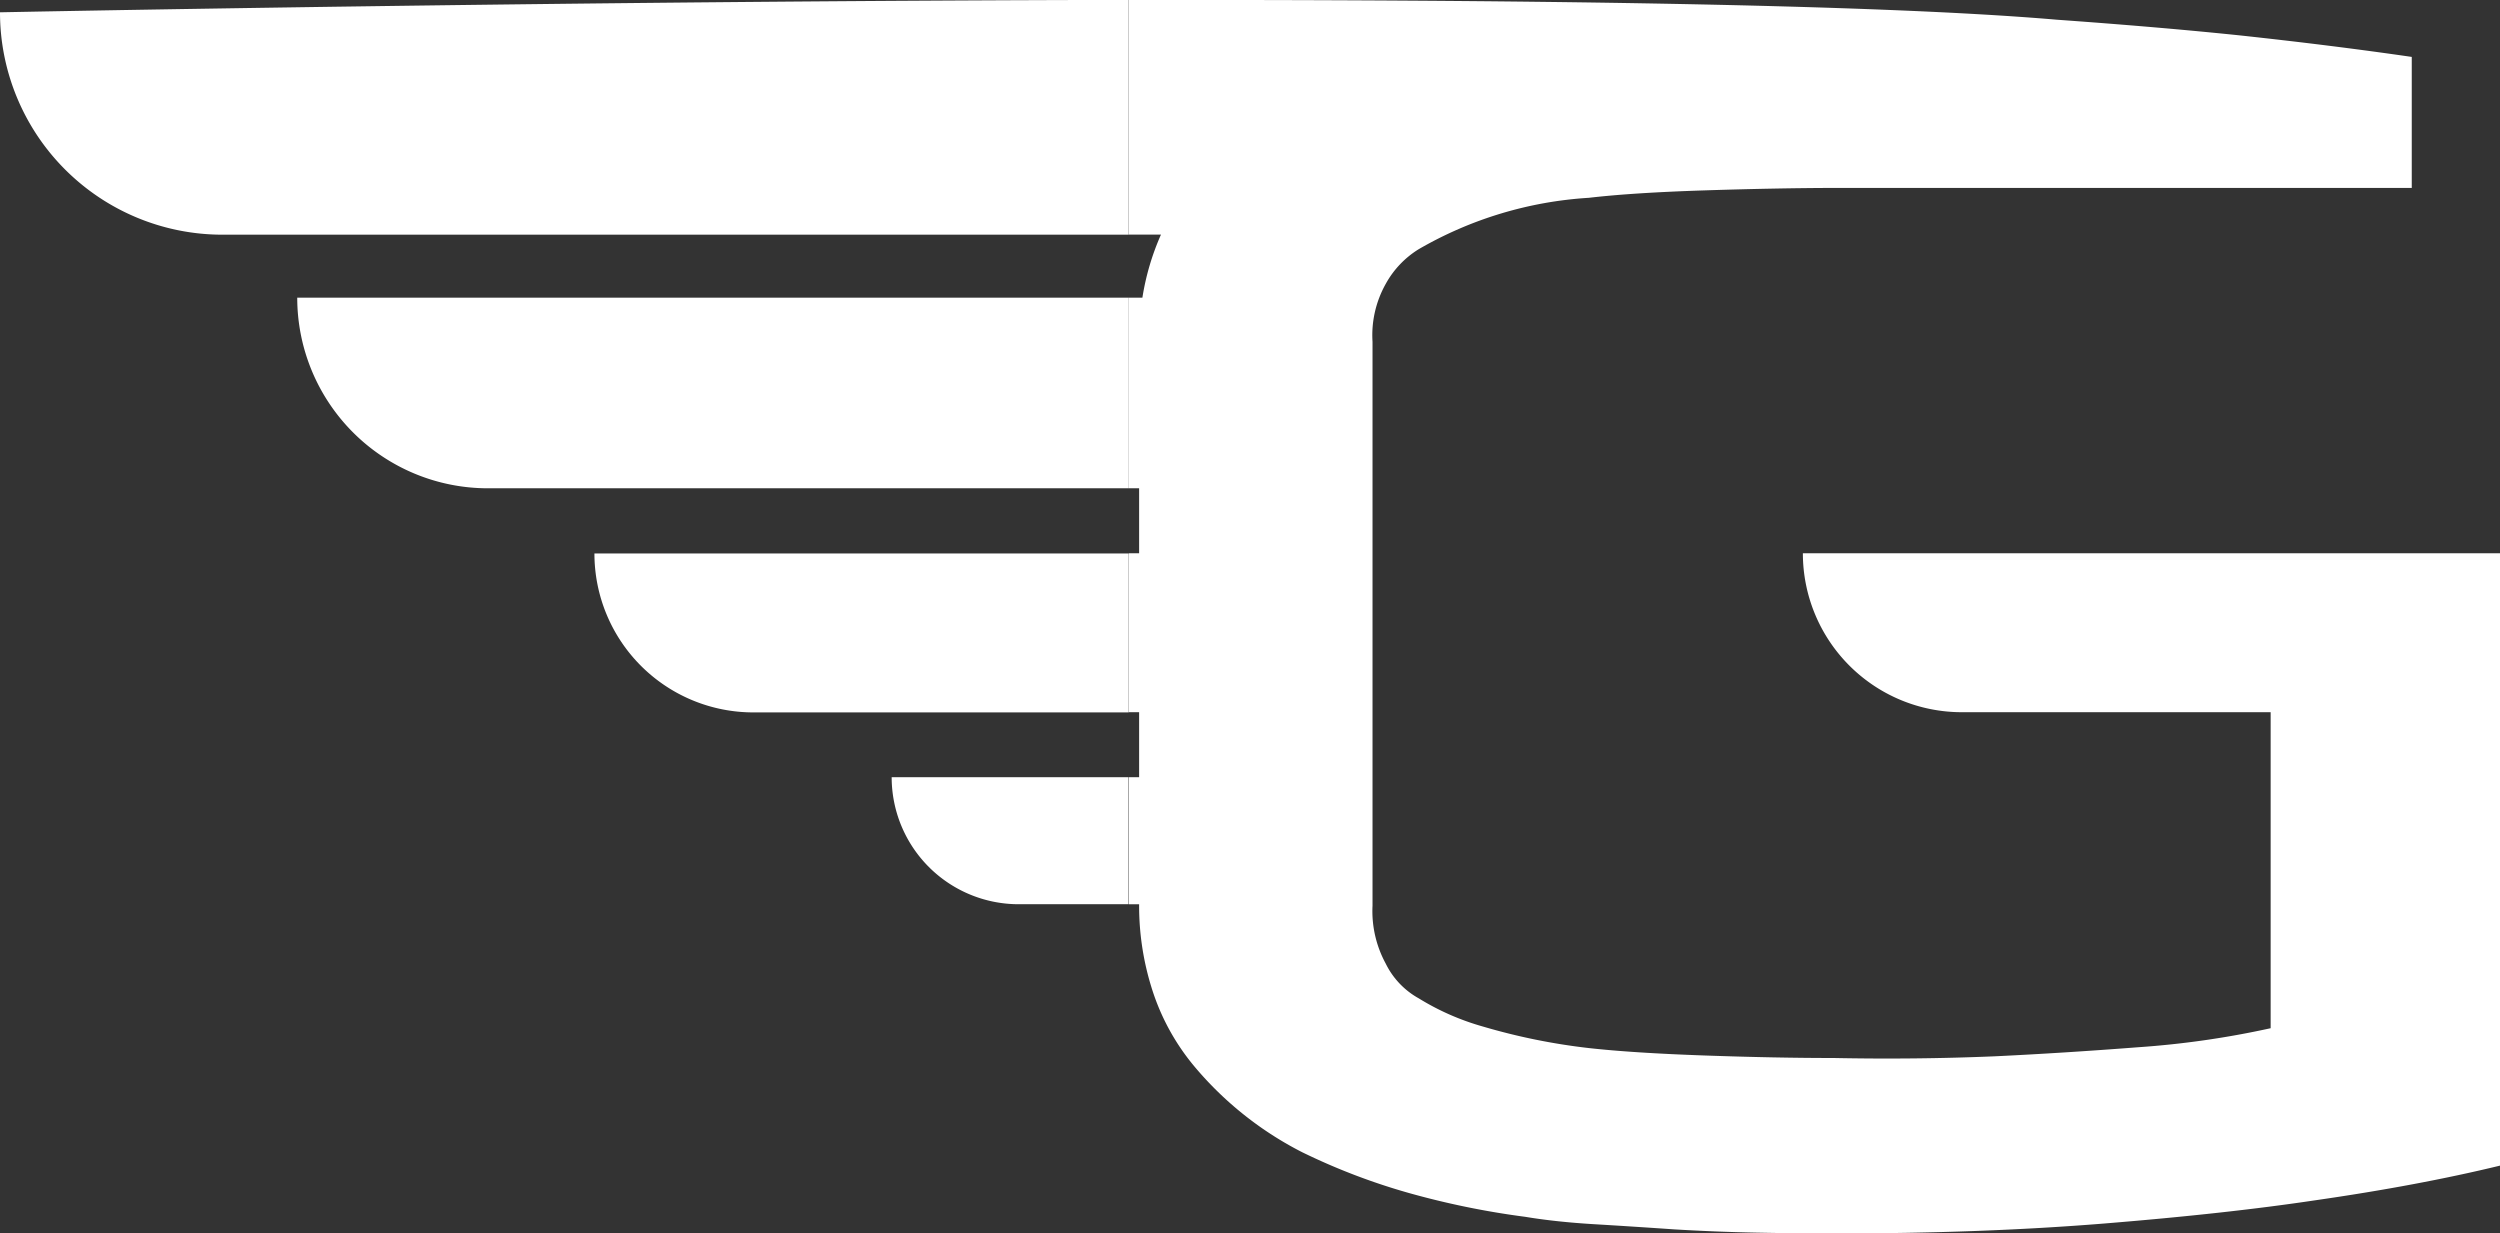
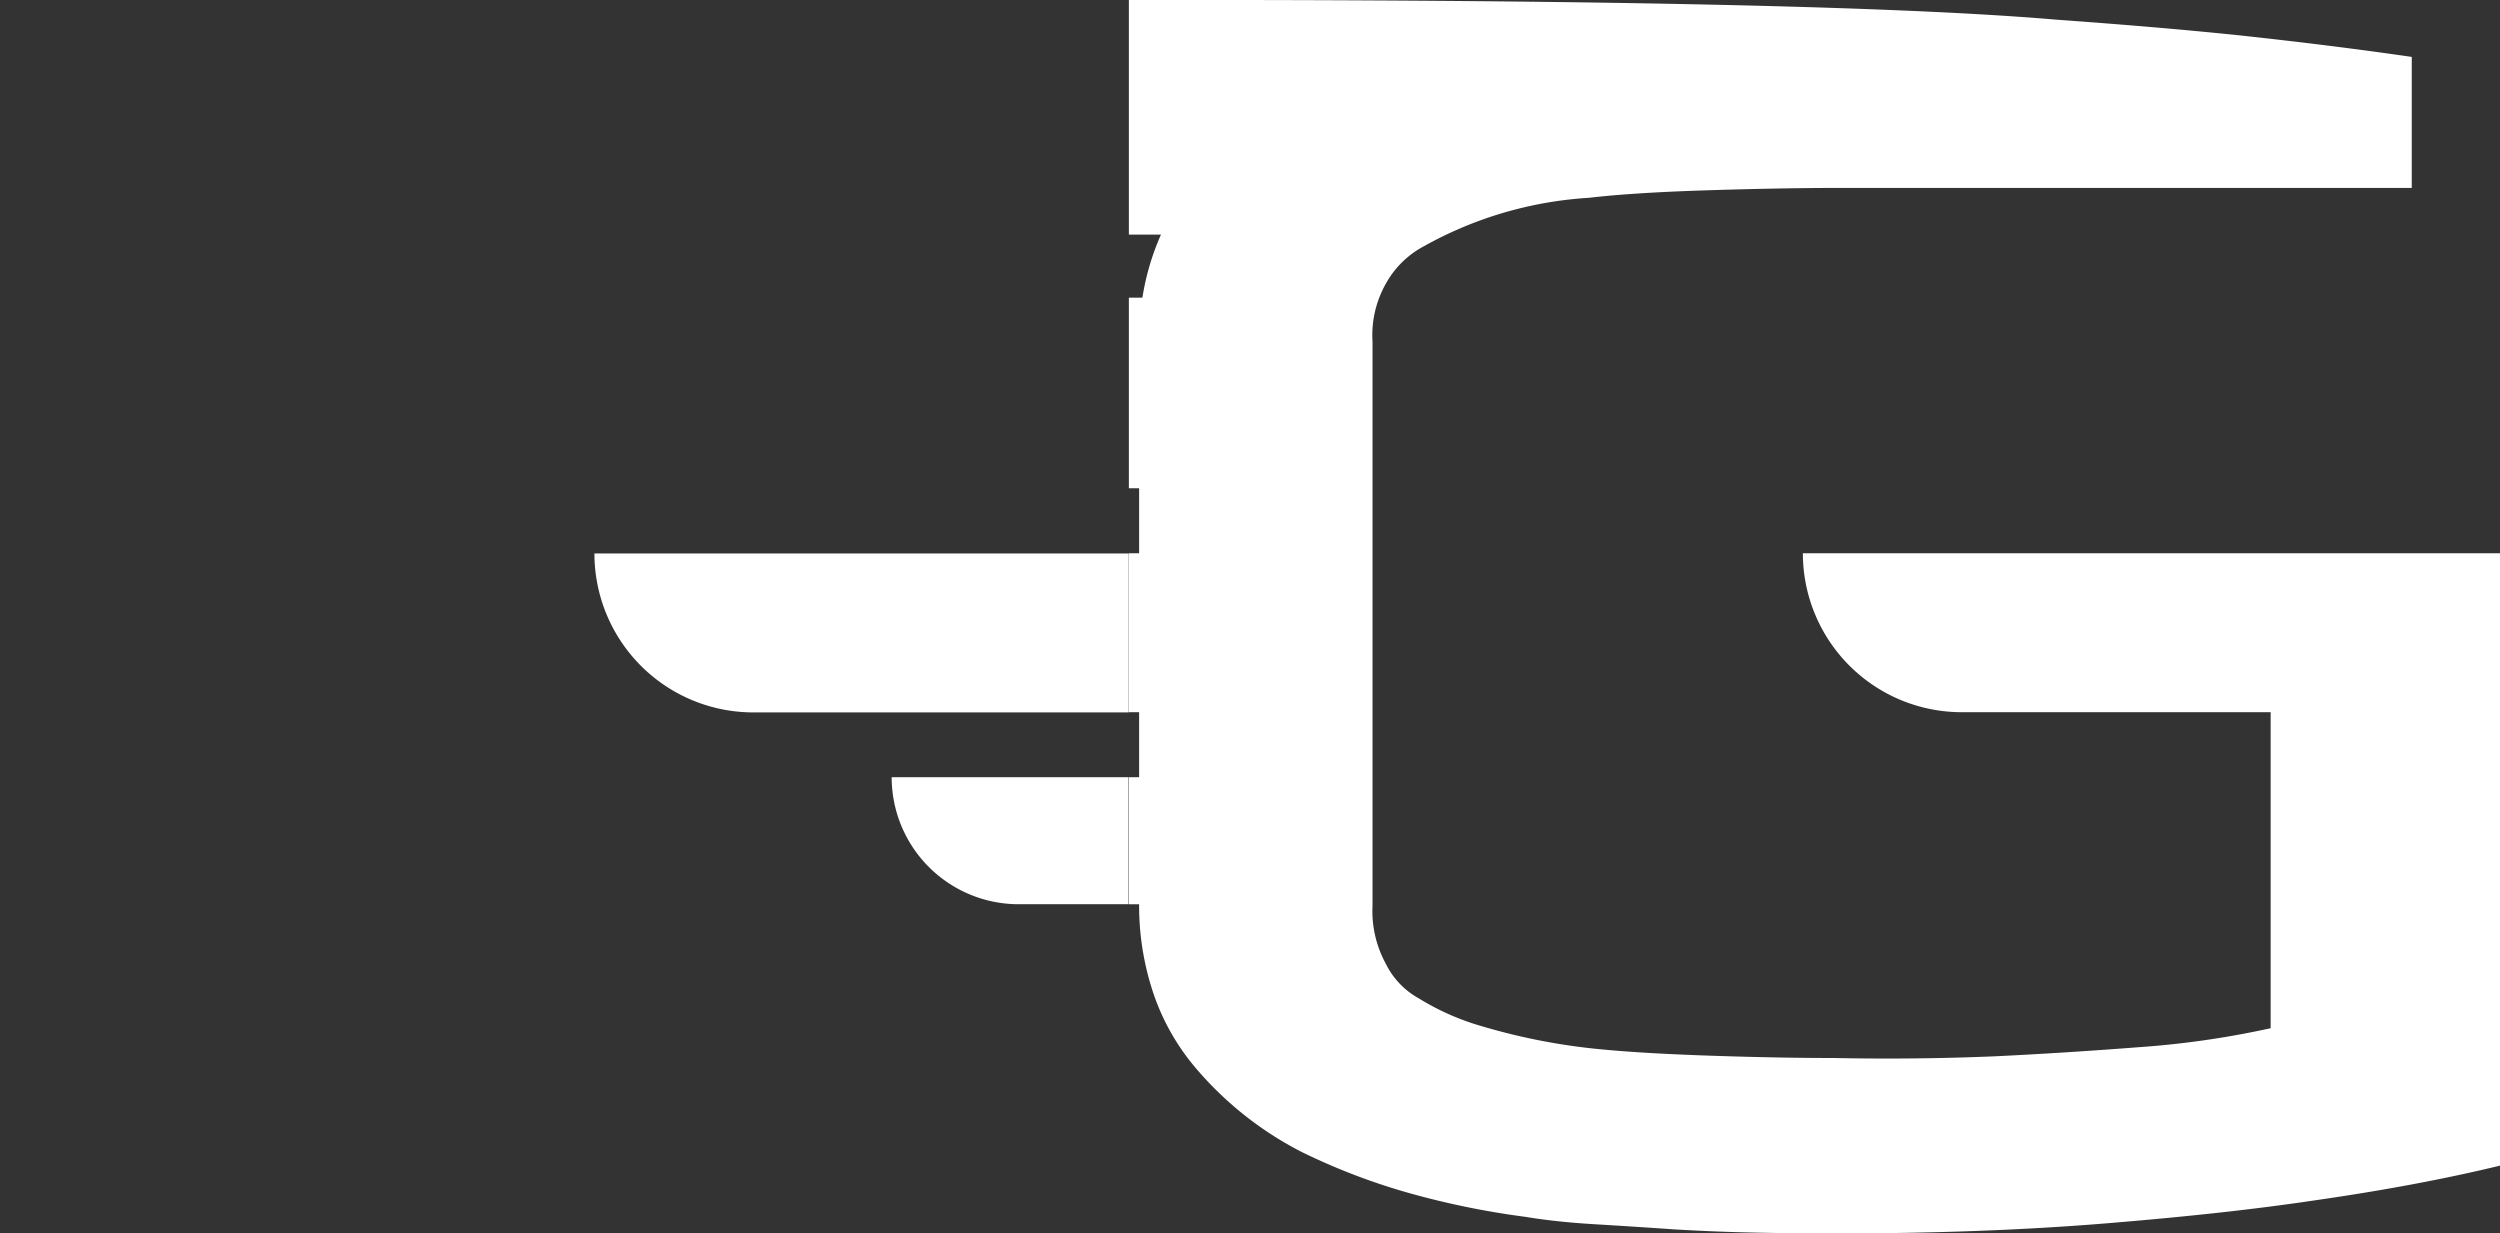
<svg xmlns="http://www.w3.org/2000/svg" width="48.757" height="24.054" viewBox="0 0 48.757 24.054">
  <rect x="0" y="0" width="48.757" height="24.054" fill="#333333" stroke="none" />
  <defs>
    <clipPath id="clip-path">
      <rect id="Rectangle_174" data-name="Rectangle 174" width="48.757" height="24.054" fill="none" />
    </clipPath>
  </defs>
  <g id="Groupe_258" data-name="Groupe 258" transform="translate(0 0)">
    <g id="Groupe_257" data-name="Groupe 257" transform="translate(0 0)" clip-path="url(#clip-path)">
      <path id="Tracé_270" data-name="Tracé 270" d="M40.4,37.6a3.1,3.1,0,0,0,3.1,3.1H50.82V37.6Z" transform="translate(-28.807 -26.806)" fill="#fff" />
-       <path id="Tracé_271" data-name="Tracé 271" d="M20.2,20.227a3.718,3.718,0,0,0,3.718,3.718h12.5V20.227Z" transform="translate(-14.403 -14.422)" fill="#fff" />
      <path id="Tracé_272" data-name="Tracé 272" d="M60.6,52.808a2.478,2.478,0,0,0,2.478,2.478h2.141V52.808Z" transform="translate(-43.21 -37.651)" fill="#fff" />
-       <path id="Tracé_273" data-name="Tracé 273" d="M0,.242A4.337,4.337,0,0,0,4.337,4.579H22.013V0C11.139.018,0,.242,0,.242" transform="translate(0 -0.002)" fill="#fff" />
      <path id="Tracé_274" data-name="Tracé 274" d="M89.845,10.79a3.1,3.1,0,0,0,3.1,3.1h6.023v6.163a17.559,17.559,0,0,1-2.582.371q-1.463.113-2.8.177-1.549.065-3.141.033-1.119,0-2.517-.049t-2.259-.145a12.155,12.155,0,0,1-2.065-.42,4.928,4.928,0,0,1-1.248-.548,1.56,1.56,0,0,1-.646-.678,2.142,2.142,0,0,1-.258-1.129v-11a2.042,2.042,0,0,1,.258-1.129,1.83,1.83,0,0,1,.646-.678,7.533,7.533,0,0,1,3.313-1q.86-.1,2.259-.145t2.517-.048H101.72V1.11Q100.171.885,98.364.69,96.815.529,94.793.384h0C91.183.074,84-.01,76.7,0V4.576h.626a4.915,4.915,0,0,0-.362,1.229H76.7V9.523h.2V10.79h-.2v3.1h.2v1.268h-.2v2.478h.2v.029a5.363,5.363,0,0,0,.258,1.646,4.432,4.432,0,0,0,.817,1.484,6.724,6.724,0,0,0,2.108,1.678,12.428,12.428,0,0,0,2.065.79,16.037,16.037,0,0,0,2.28.468q.6.1,1.355.145t1.549.1q.8.048,1.614.064t1.506.016q2.882,0,5.27-.194t4.109-.452q2.022-.291,3.614-.678V10.79Z" transform="translate(-54.684 0)" fill="#fff" />
    </g>
  </g>
</svg>